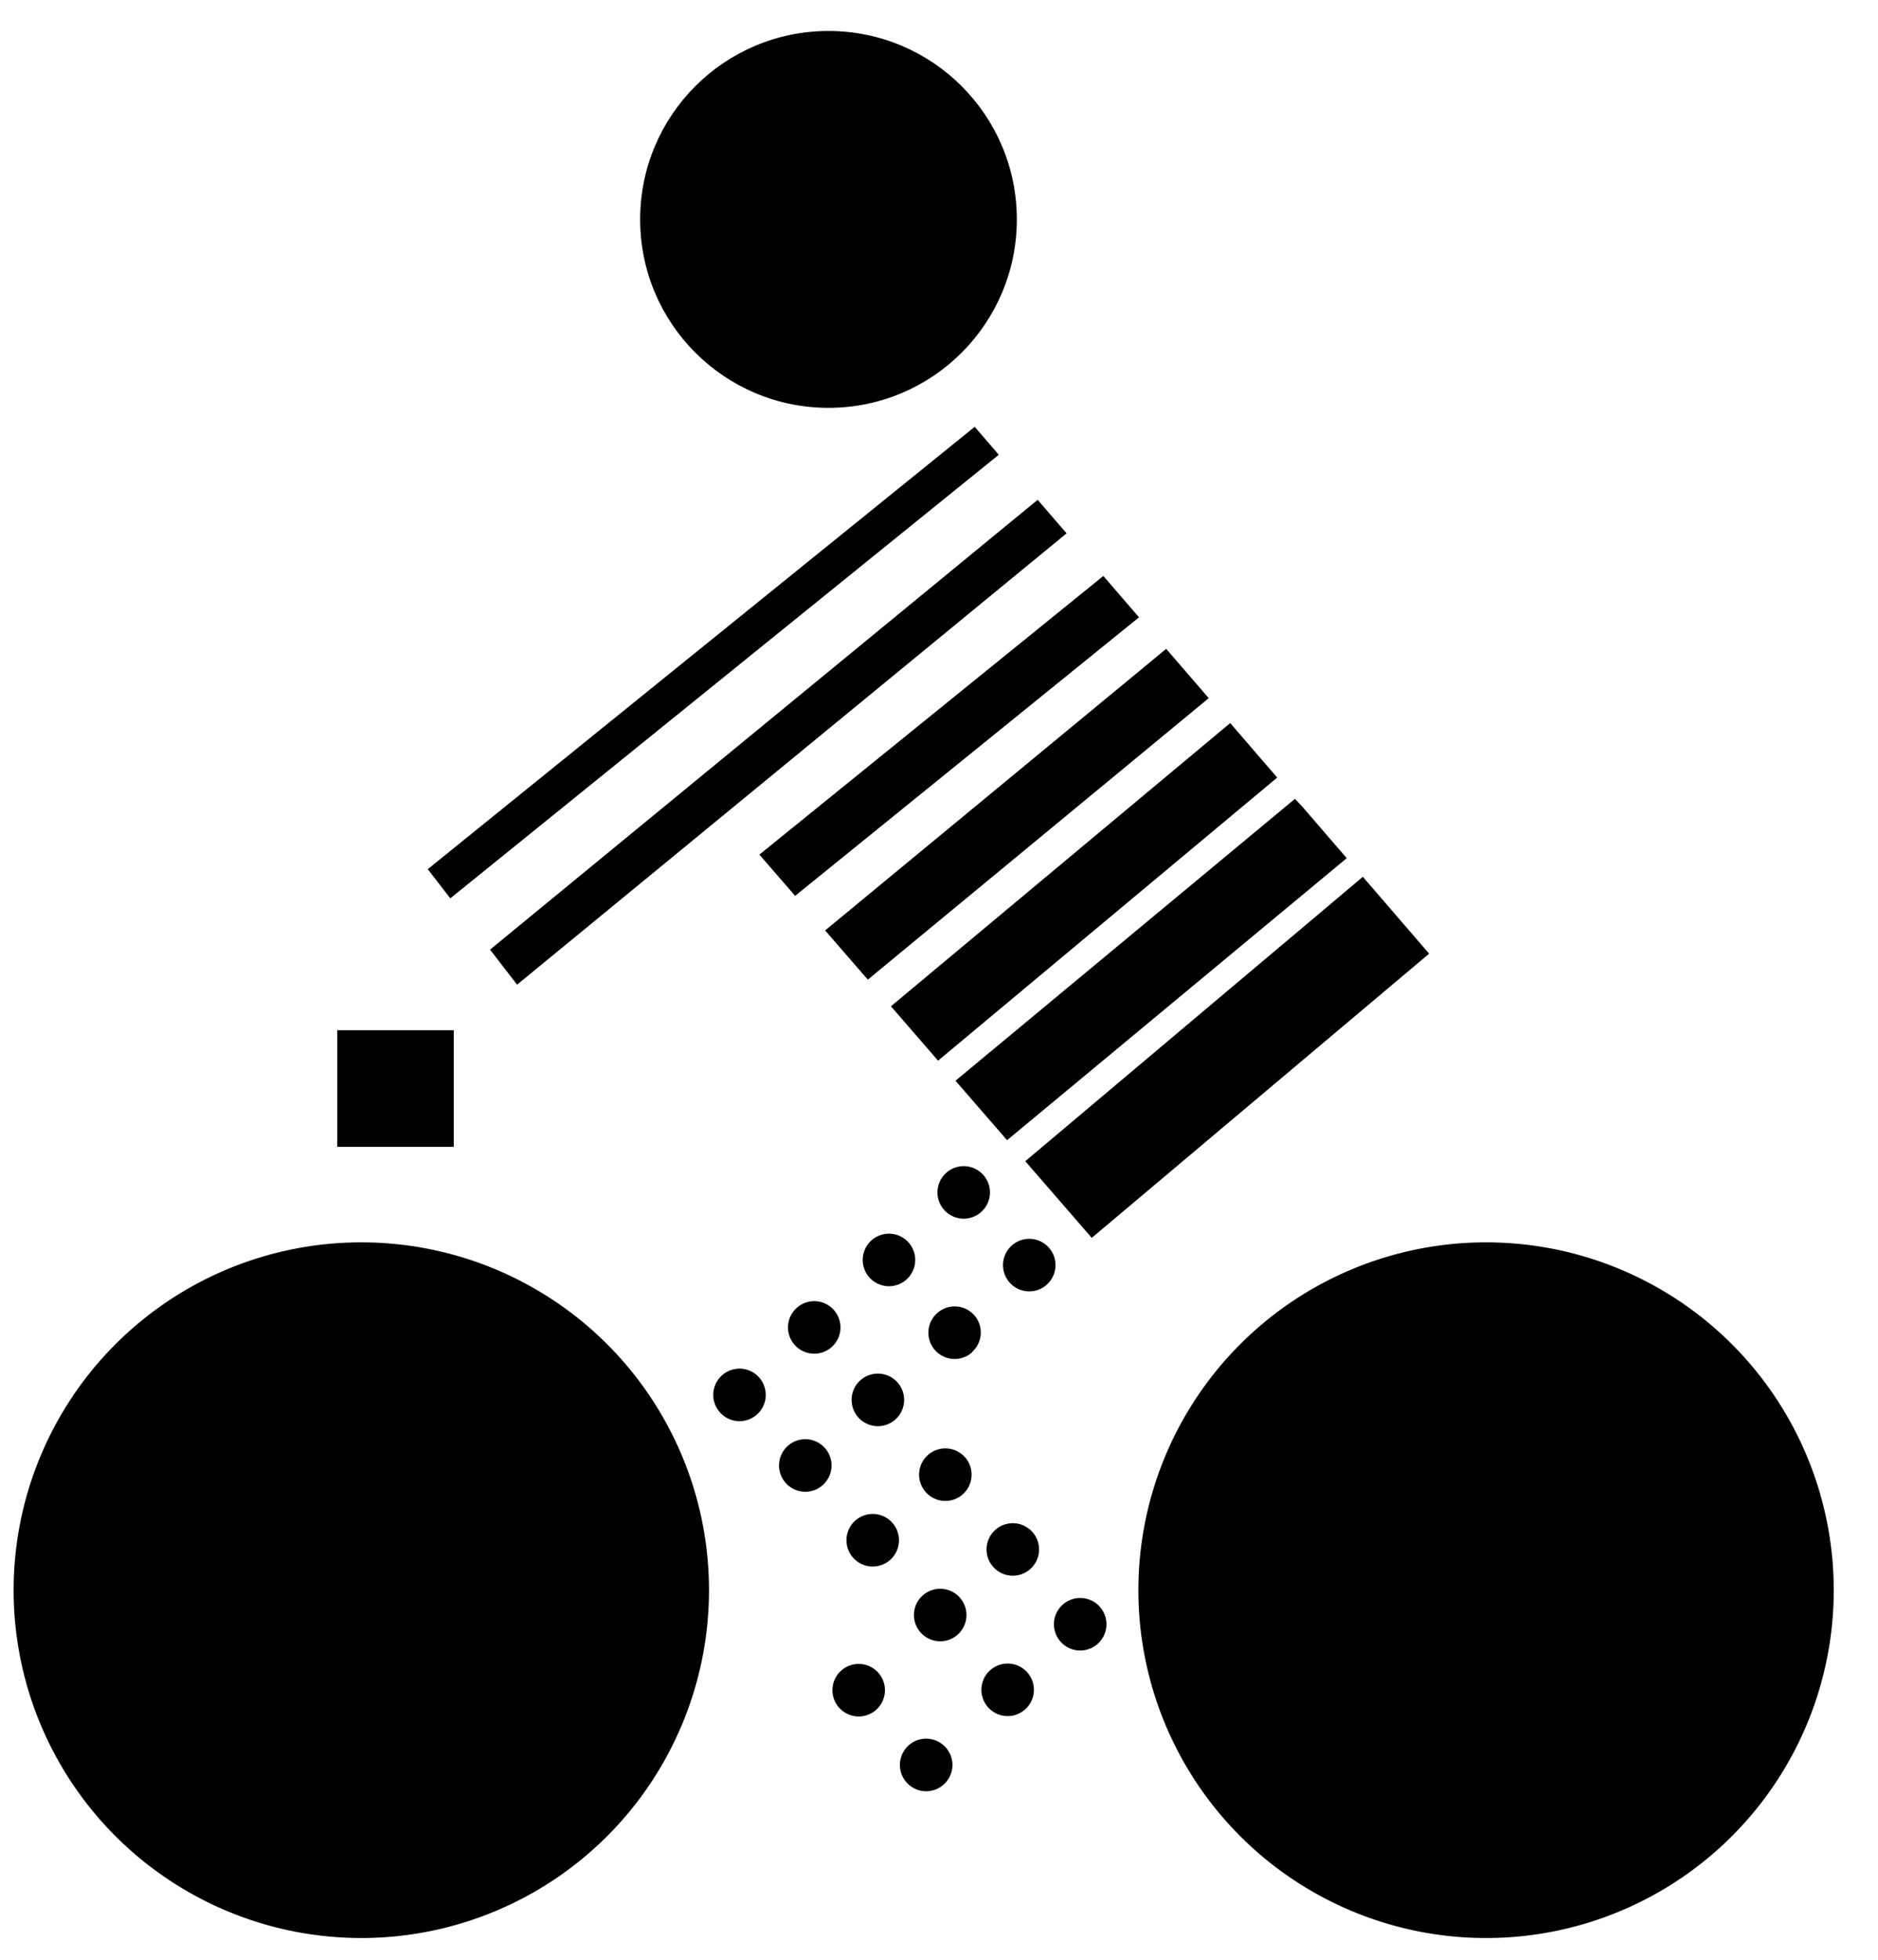
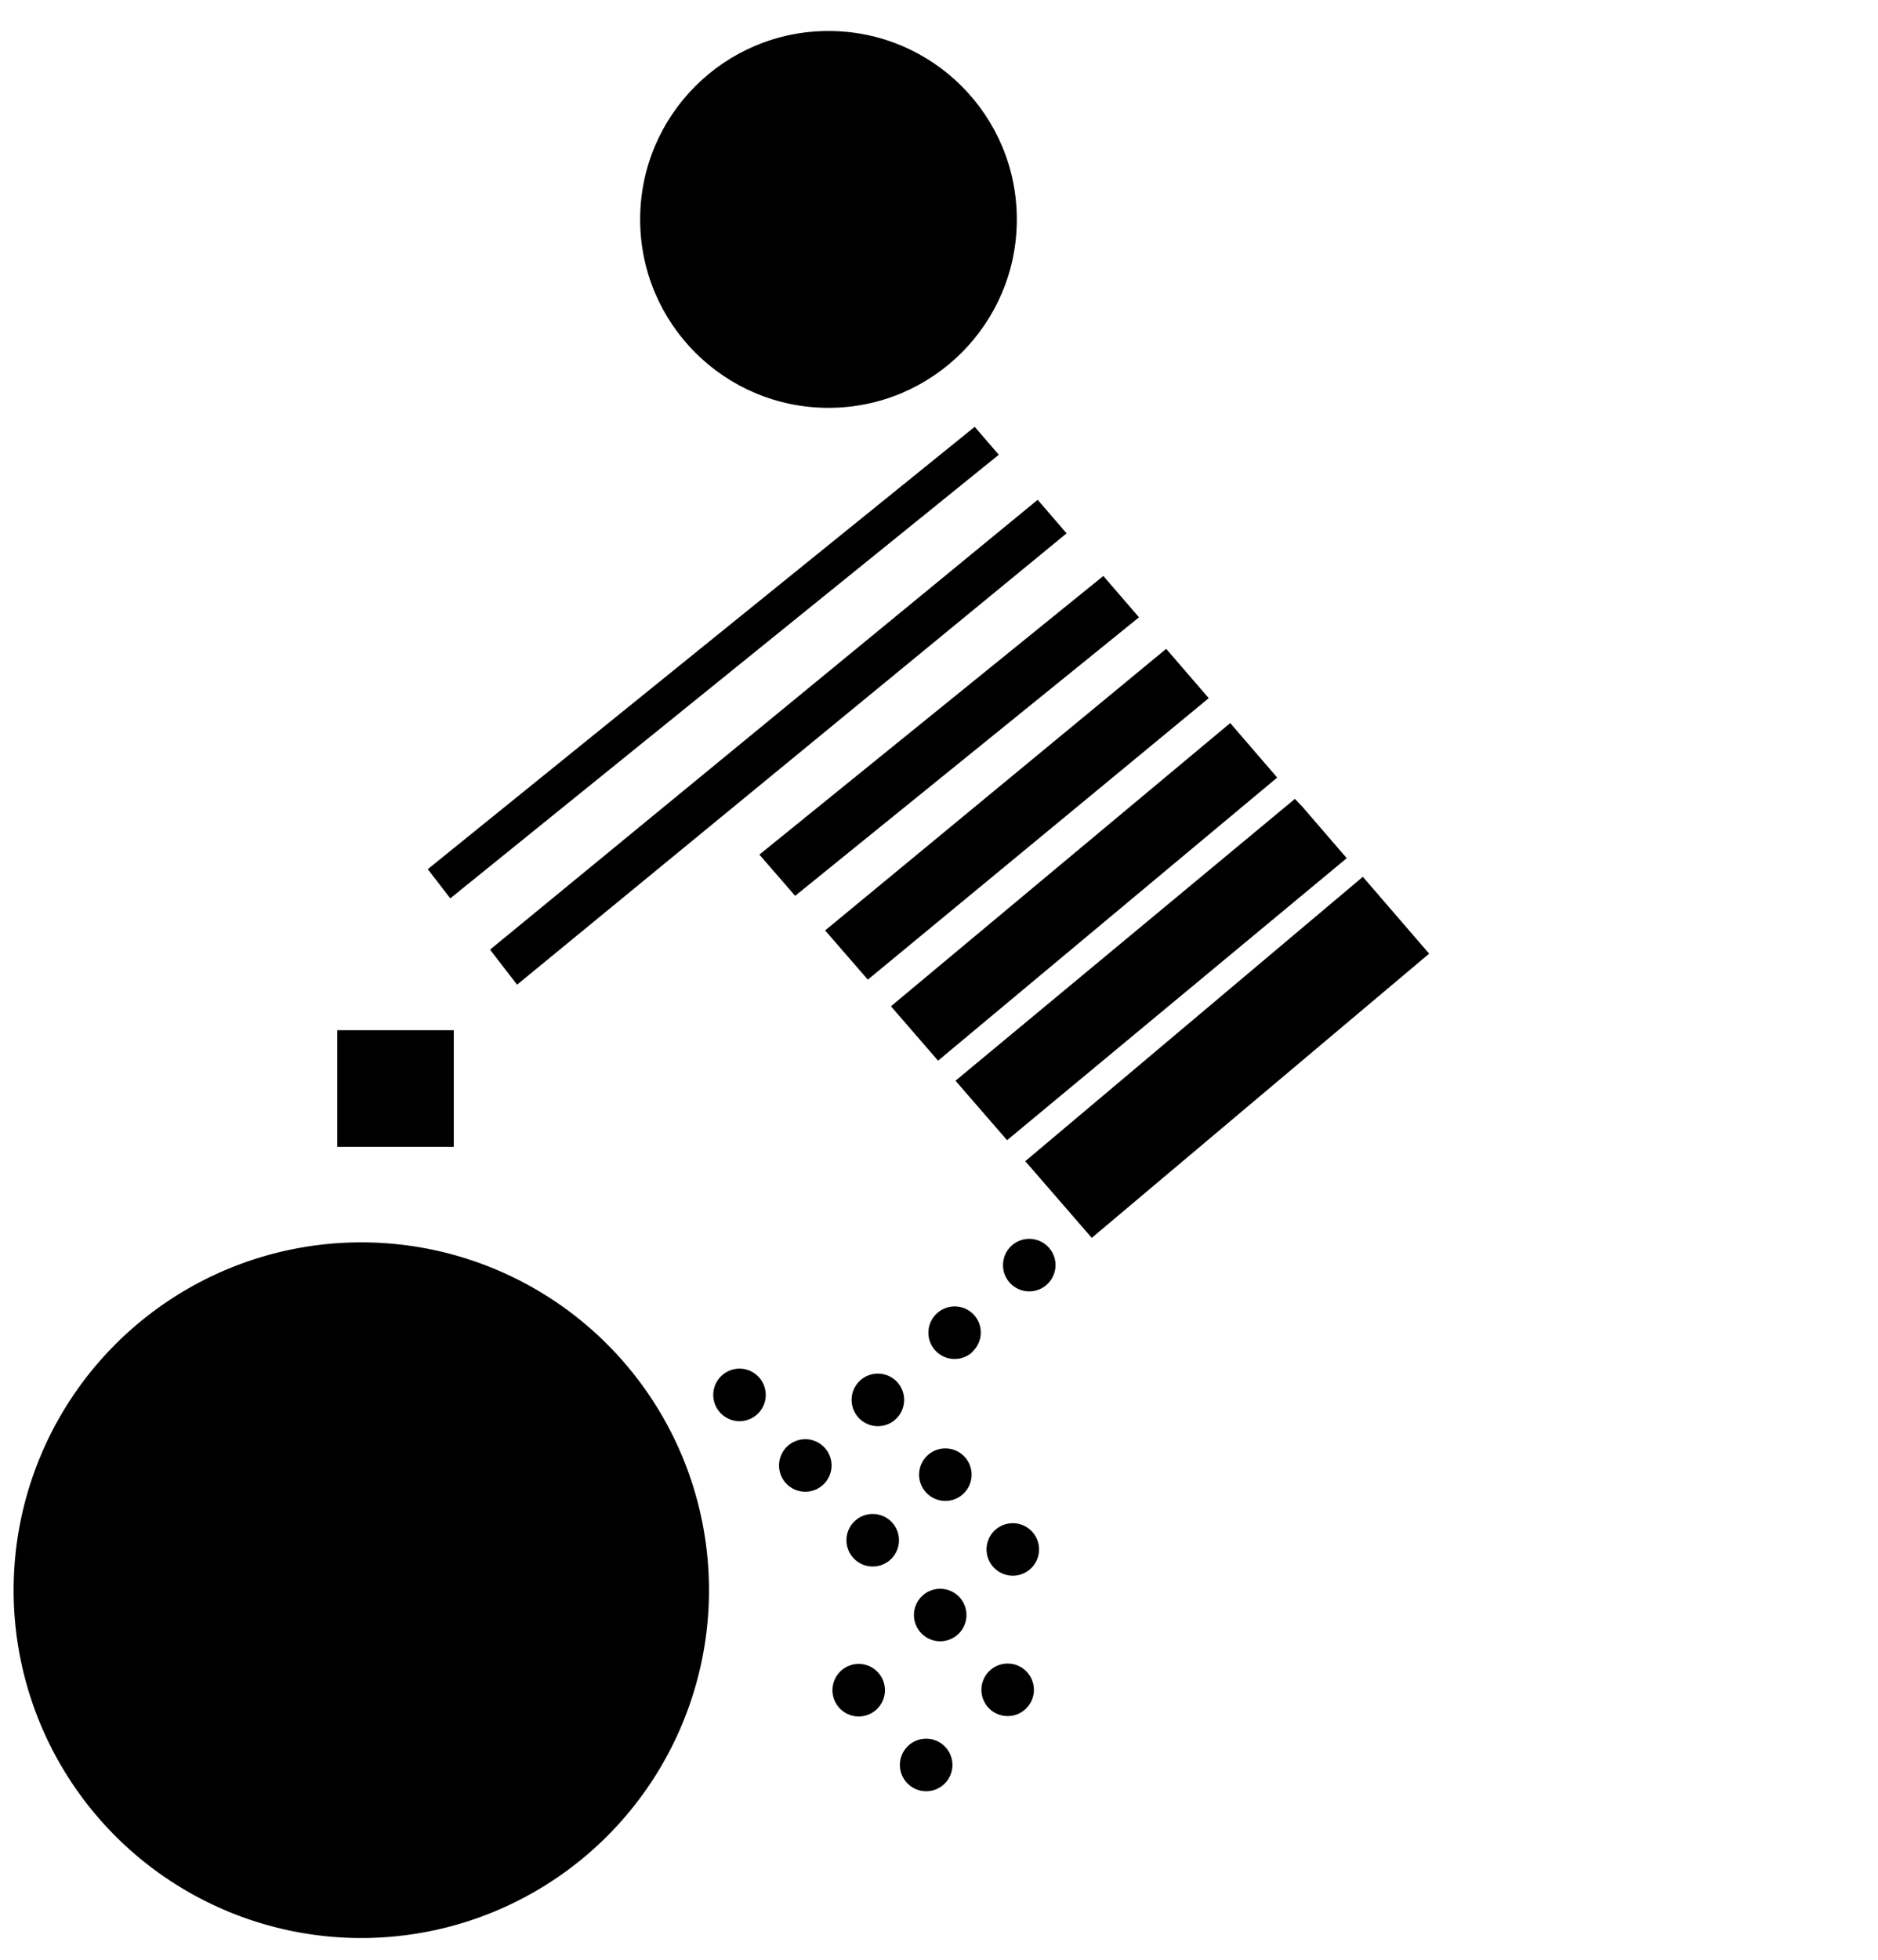
<svg xmlns="http://www.w3.org/2000/svg" id="Layer_1" data-name="Layer 1" viewBox="0 0 485 506">
  <title>Morcos KeyArtboard 79</title>
  <path d="M231.75,356.82h0a6.79,6.79,0,0,0-9.58-.49h0a6.78,6.78,0,0,0-.49,9.58h0a6.78,6.78,0,0,0,9.58.49h0a6.79,6.79,0,0,0,.49-9.58" />
  <path d="M213,373.75h0a6.78,6.78,0,0,0-9.57-.49h0a6.78,6.78,0,0,0-.49,9.58h0a6.78,6.78,0,0,0,9.57.49h0a6.78,6.78,0,0,0,.49-9.58" />
  <path d="M249.17,376.12h0a6.79,6.79,0,0,0-9.57-.49h0a6.78,6.78,0,0,0-.49,9.58h0a6.77,6.77,0,0,0,9.57.49h0a6.78,6.78,0,0,0,.49-9.58" />
  <path d="M230.42,393.05h0a6.79,6.79,0,0,0-9.58-.49h0a6.78,6.78,0,0,0-.49,9.58h0a6.78,6.78,0,0,0,9.58.49h0a6.79,6.79,0,0,0,.49-9.58" />
  <path d="M266.59,395.43h0a6.79,6.79,0,0,0-9.57-.49h0a6.77,6.77,0,0,0-.49,9.57h0a6.77,6.77,0,0,0,9.57.49h0a6.77,6.77,0,0,0,.49-9.57" />
  <path d="M247.84,412.36h0a6.79,6.79,0,0,0-9.57-.49h0a6.77,6.77,0,0,0-.49,9.57h0a6.77,6.77,0,0,0,9.57.49h0a6.77,6.77,0,0,0,.49-9.57" />
-   <path d="M284,414.73h0a6.79,6.79,0,0,0-9.58-.48h0a6.78,6.78,0,0,0-.49,9.57h0a6.78,6.78,0,0,0,9.58.49h0a6.77,6.77,0,0,0,.49-9.57" />
  <path d="M265.26,431.66h0a6.78,6.78,0,0,0-9.57-.48h0a6.77,6.77,0,0,0-.49,9.57h0a6.77,6.77,0,0,0,9.57.49h0a6.77,6.77,0,0,0,.49-9.57" />
  <path d="M226.79,431.76h0a6.78,6.78,0,0,0-9.57-.49h0a6.78,6.78,0,0,0-.49,9.58h0a6.78,6.78,0,0,0,9.57.49h0a6.78,6.78,0,0,0,.49-9.58" />
  <path d="M244.22,451.06h0a6.79,6.79,0,0,0-9.58-.49h0a6.79,6.79,0,0,0-.49,9.58h0a6.78,6.78,0,0,0,9.58.49h0a6.78,6.78,0,0,0,.49-9.58" />
  <path d="M270.35,331.6h0a6.77,6.77,0,0,0,.49-9.57h0a6.77,6.77,0,0,0-9.57-.49h0a6.78,6.78,0,0,0-.49,9.58h0a6.78,6.78,0,0,0,9.57.49" />
-   <path d="M253.42,312.84h0a6.77,6.77,0,0,0,.49-9.57h0a6.77,6.77,0,0,0-9.57-.49h0a6.77,6.77,0,0,0-.49,9.57h0a6.77,6.77,0,0,0,9.57.49" />
  <path d="M251.05,349h0a6.77,6.77,0,0,0,.49-9.57h0A6.77,6.77,0,0,0,242,339h0a6.77,6.77,0,0,0-.49,9.57h0a6.77,6.77,0,0,0,9.57.49" />
-   <path d="M234.12,330.27h0a6.77,6.77,0,0,0,.49-9.57h0a6.77,6.77,0,0,0-9.57-.49h0a6.78,6.78,0,0,0-.49,9.58h0a6.78,6.78,0,0,0,9.57.49" />
-   <path d="M214.82,347.69h0a6.77,6.77,0,0,0,.49-9.57h0a6.77,6.77,0,0,0-9.57-.49h0a6.77,6.77,0,0,0-.49,9.57h0a6.77,6.77,0,0,0,9.57.49" />
  <path d="M195.52,365.11h0a6.77,6.77,0,0,0,.49-9.57h0a6.77,6.77,0,0,0-9.57-.49h0a6.77,6.77,0,0,0-.49,9.57h0a6.77,6.77,0,0,0,9.57.49" />
-   <path d="M383.78,500.28a89.79,89.79,0,1,1,89.79-89.79,89.78,89.78,0,0,1-89.79,89.79" />
  <path d="M93.31,500.28a89.79,89.79,0,1,1,89.79-89.79,89.79,89.79,0,0,1-89.79,89.79" />
  <circle cx="213.96" cy="56.64" r="48.64" />
  <polygon points="351.96 226.34 264.78 299.75 281.95 319.54 369.08 246.18 351.96 226.34" />
  <polygon points="336.37 208.28 334.42 206.22 246.76 278.98 260.08 294.33 347.8 221.53 336.37 208.28" />
  <polygon points="317.71 186.65 230.09 259.76 242.26 273.8 329.84 200.72 317.71 186.65" />
  <polygon points="301.17 167.49 213.09 240.18 224.12 252.88 312.16 180.22 301.17 167.49" />
  <polygon points="284.94 148.68 196.11 220.61 205.35 231.25 294.15 159.35 284.94 148.68" />
  <polygon points="267.98 129.02 126.55 245.14 133.54 254.18 275.45 137.68 267.98 129.02" />
  <polygon points="251.72 110.18 110.47 224.37 116.29 231.9 257.94 117.39 251.72 110.18" />
  <rect x="87.09" y="265.94" width="30.1" height="30.1" />
</svg>